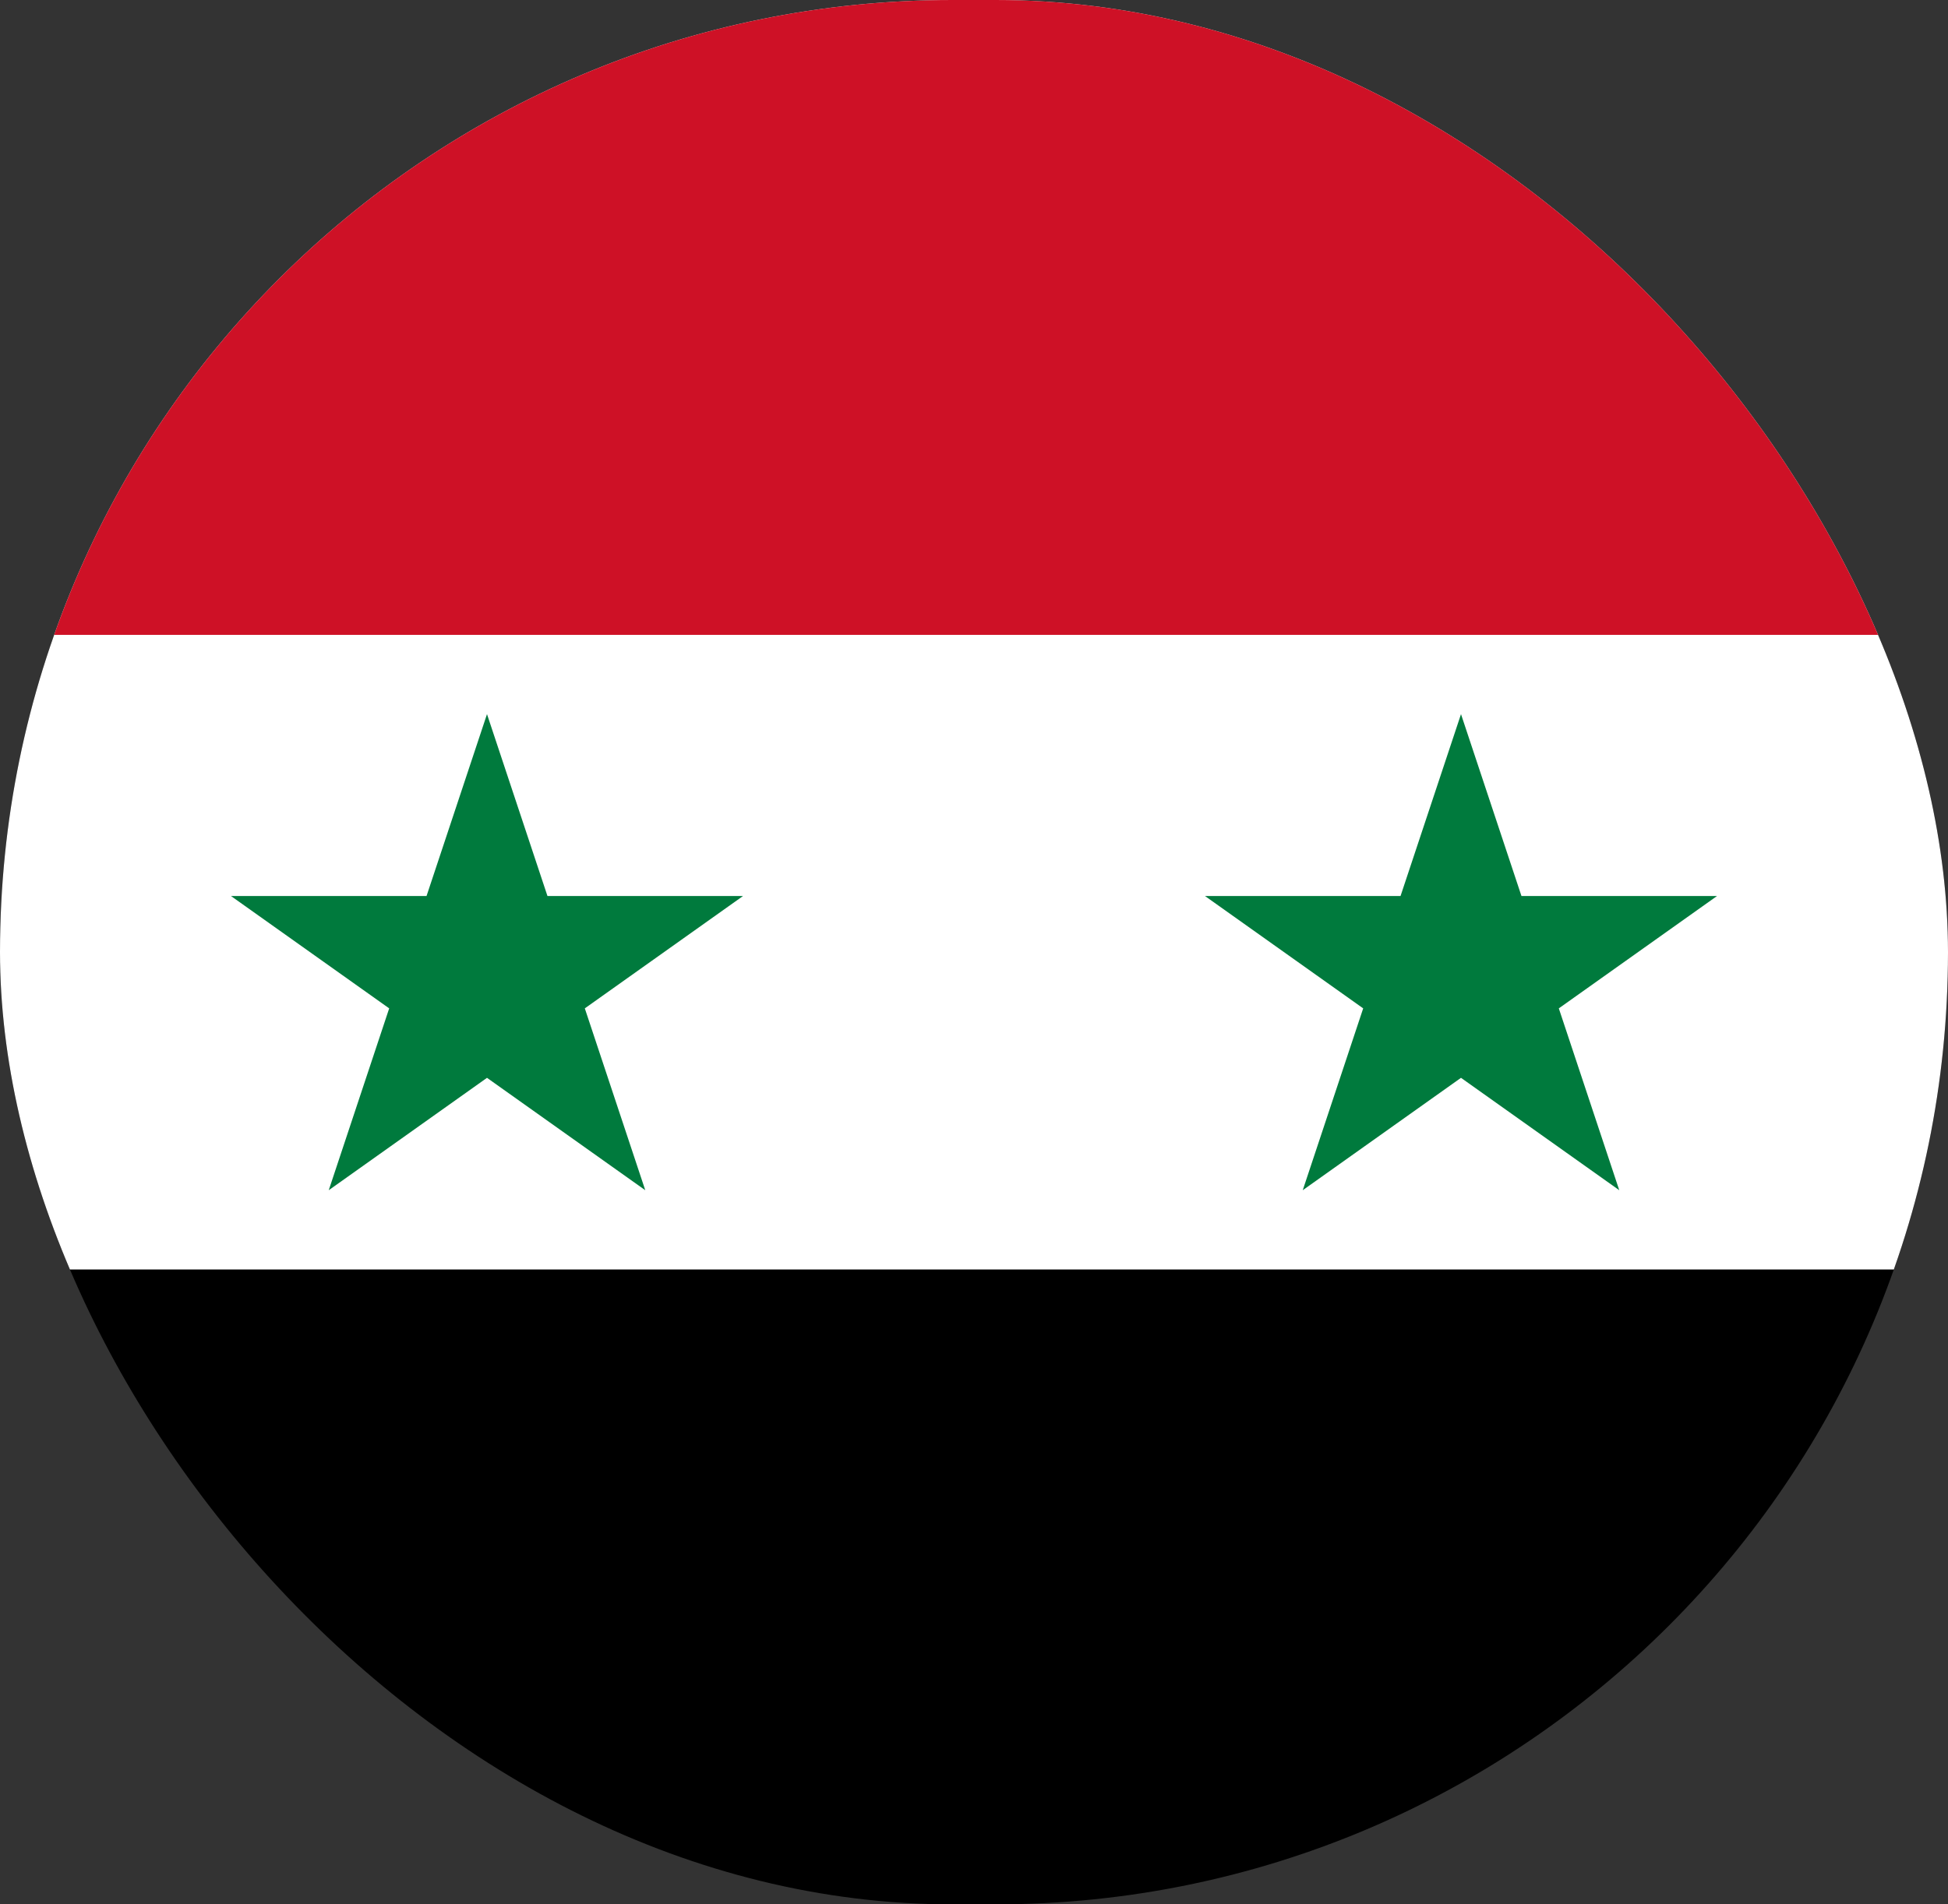
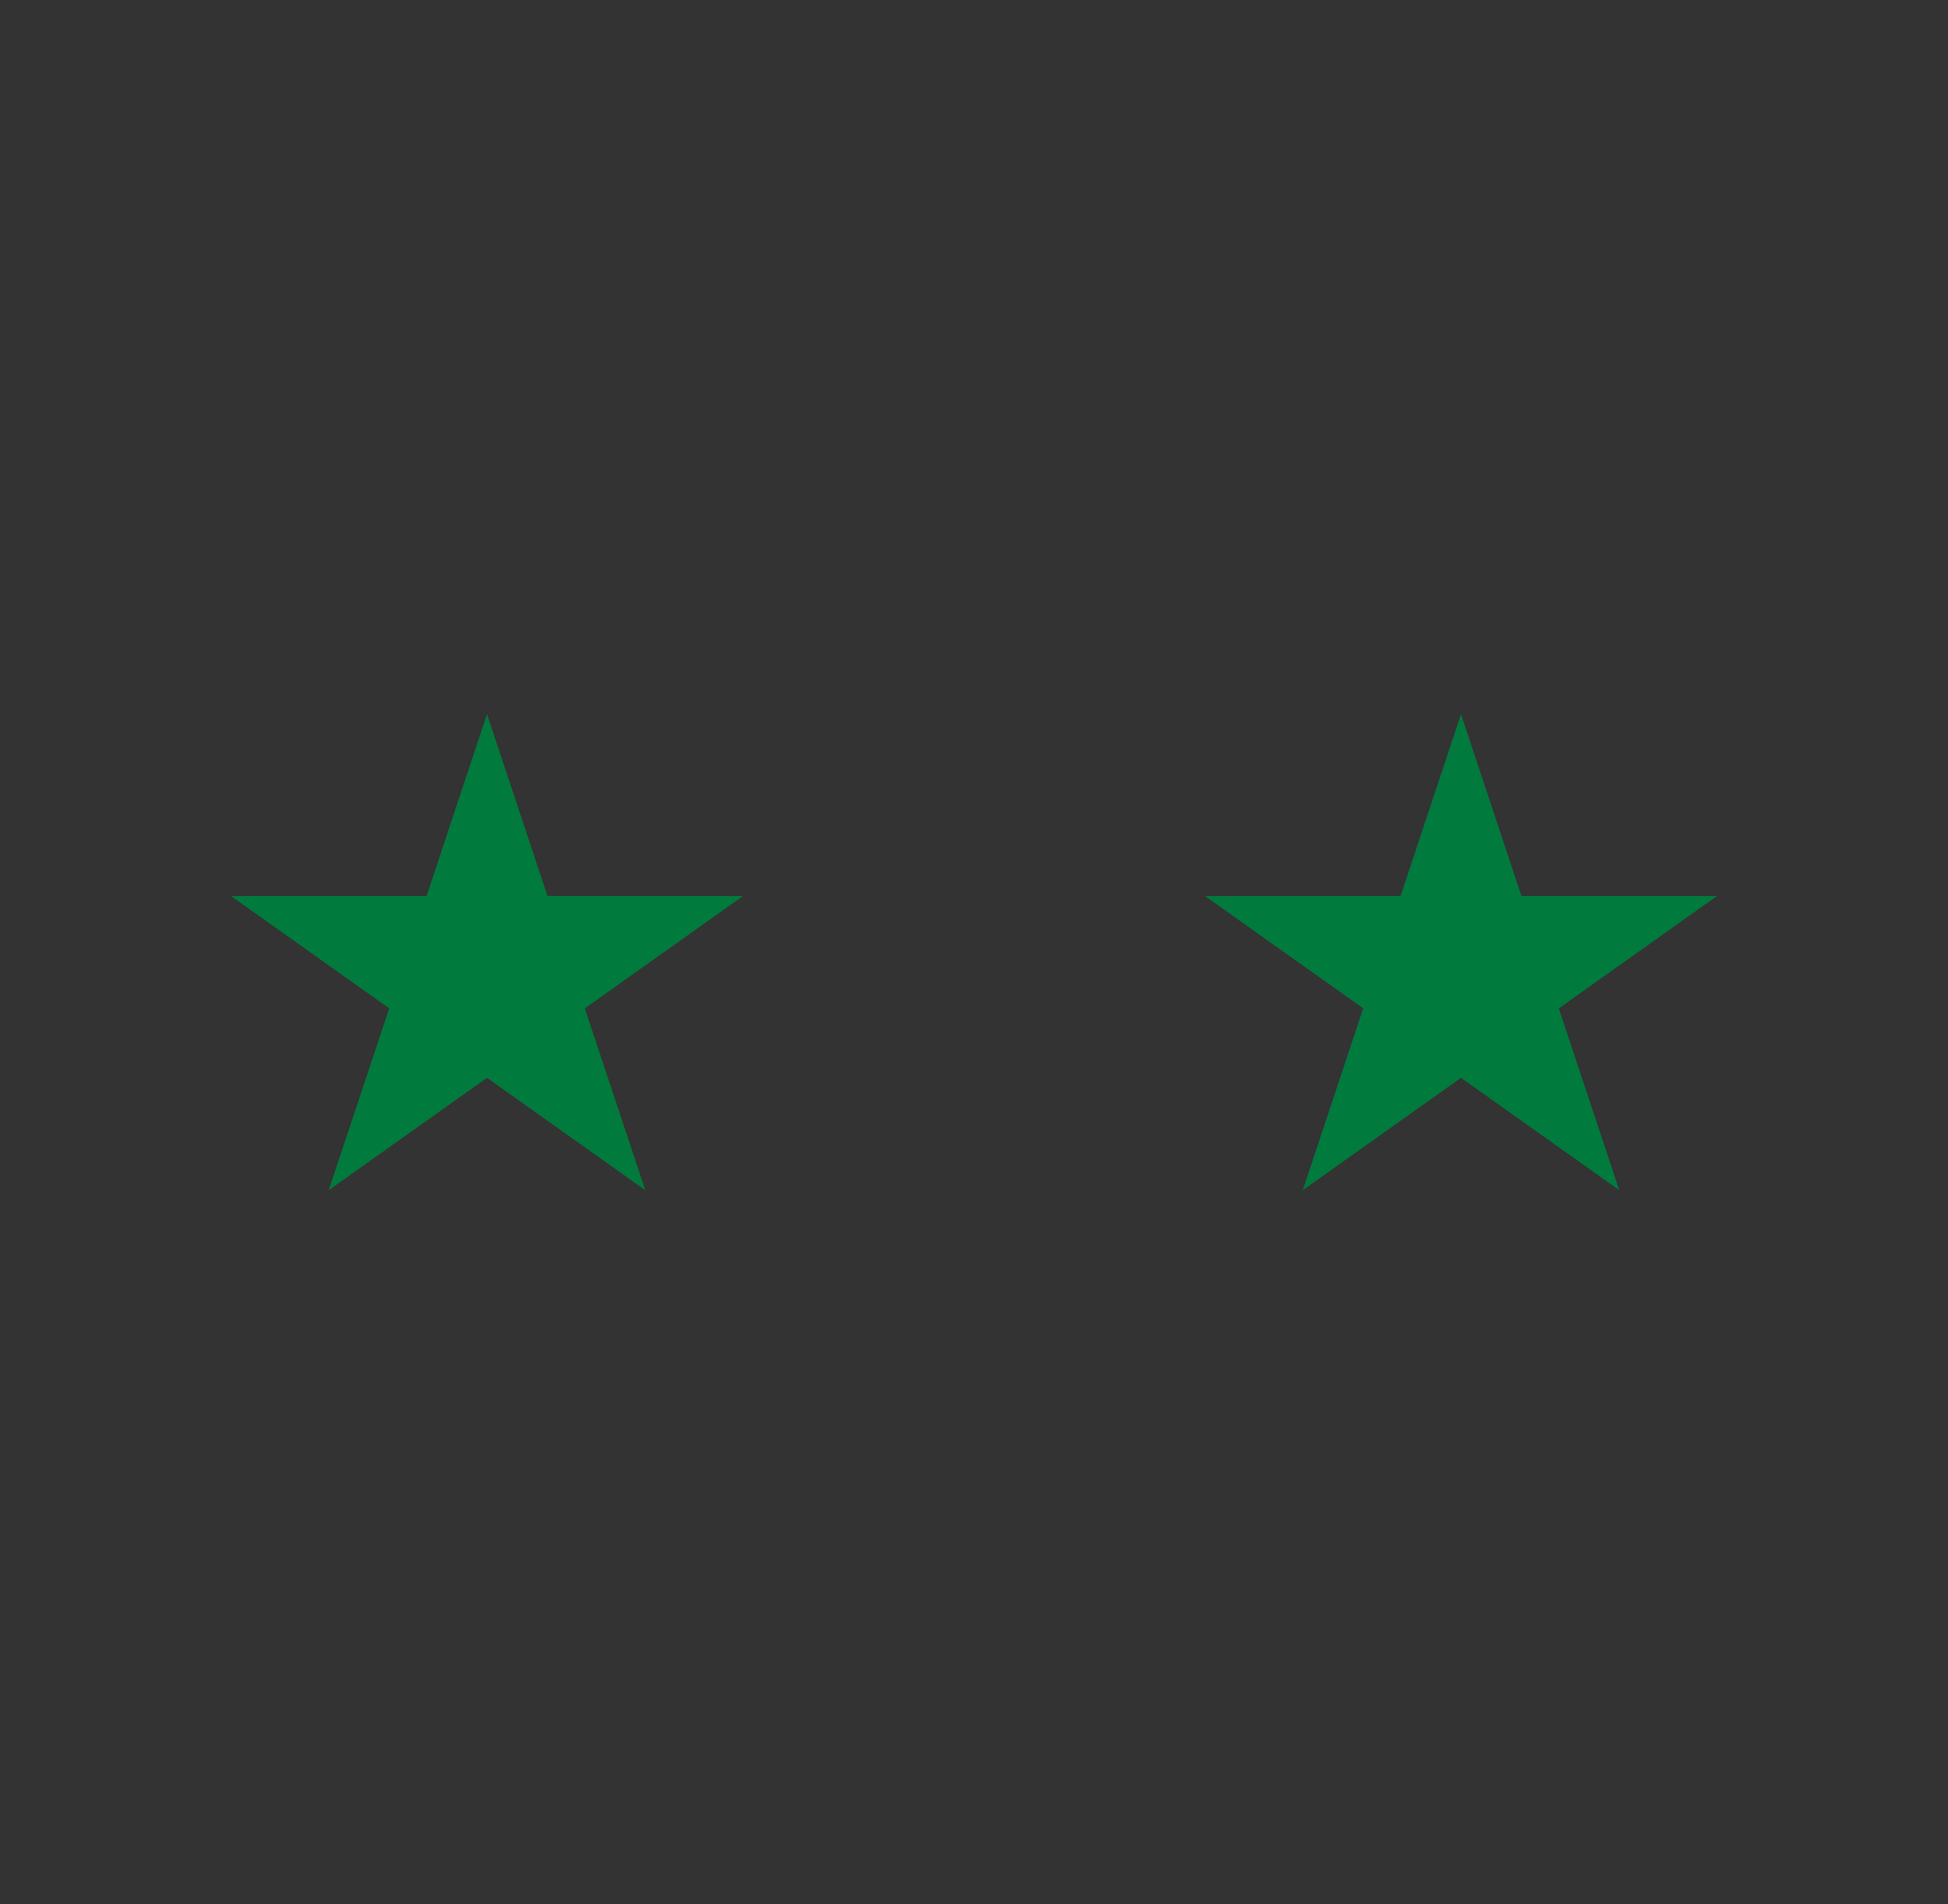
<svg xmlns="http://www.w3.org/2000/svg" width="45" height="44" viewBox="0 0 45 44" fill="none">
  <rect x="0" y="0" width="45" height="44" fill="#333333" stroke="none" />
  <g clip-path="url(#clip0_119_23052)">
-     <path d="M0 0H45V44H0V0Z" fill="black" />
-     <path d="M0 0H45V29.331H0V0Z" fill="white" />
-     <path d="M0 0H45V14.669H0V0Z" fill="#CE1126" />
    <path d="M7.594 27.5L11.25 16.5L14.906 27.5L5.335 20.702H17.165M30.094 27.5L33.75 16.5L37.406 27.5L27.835 20.702H39.665" fill="#007A3D" />
  </g>
  <defs>
    <clipPath id="clip0_119_23052">
      <rect width="45" height="44" rx="22" fill="white" />
    </clipPath>
  </defs>
</svg>